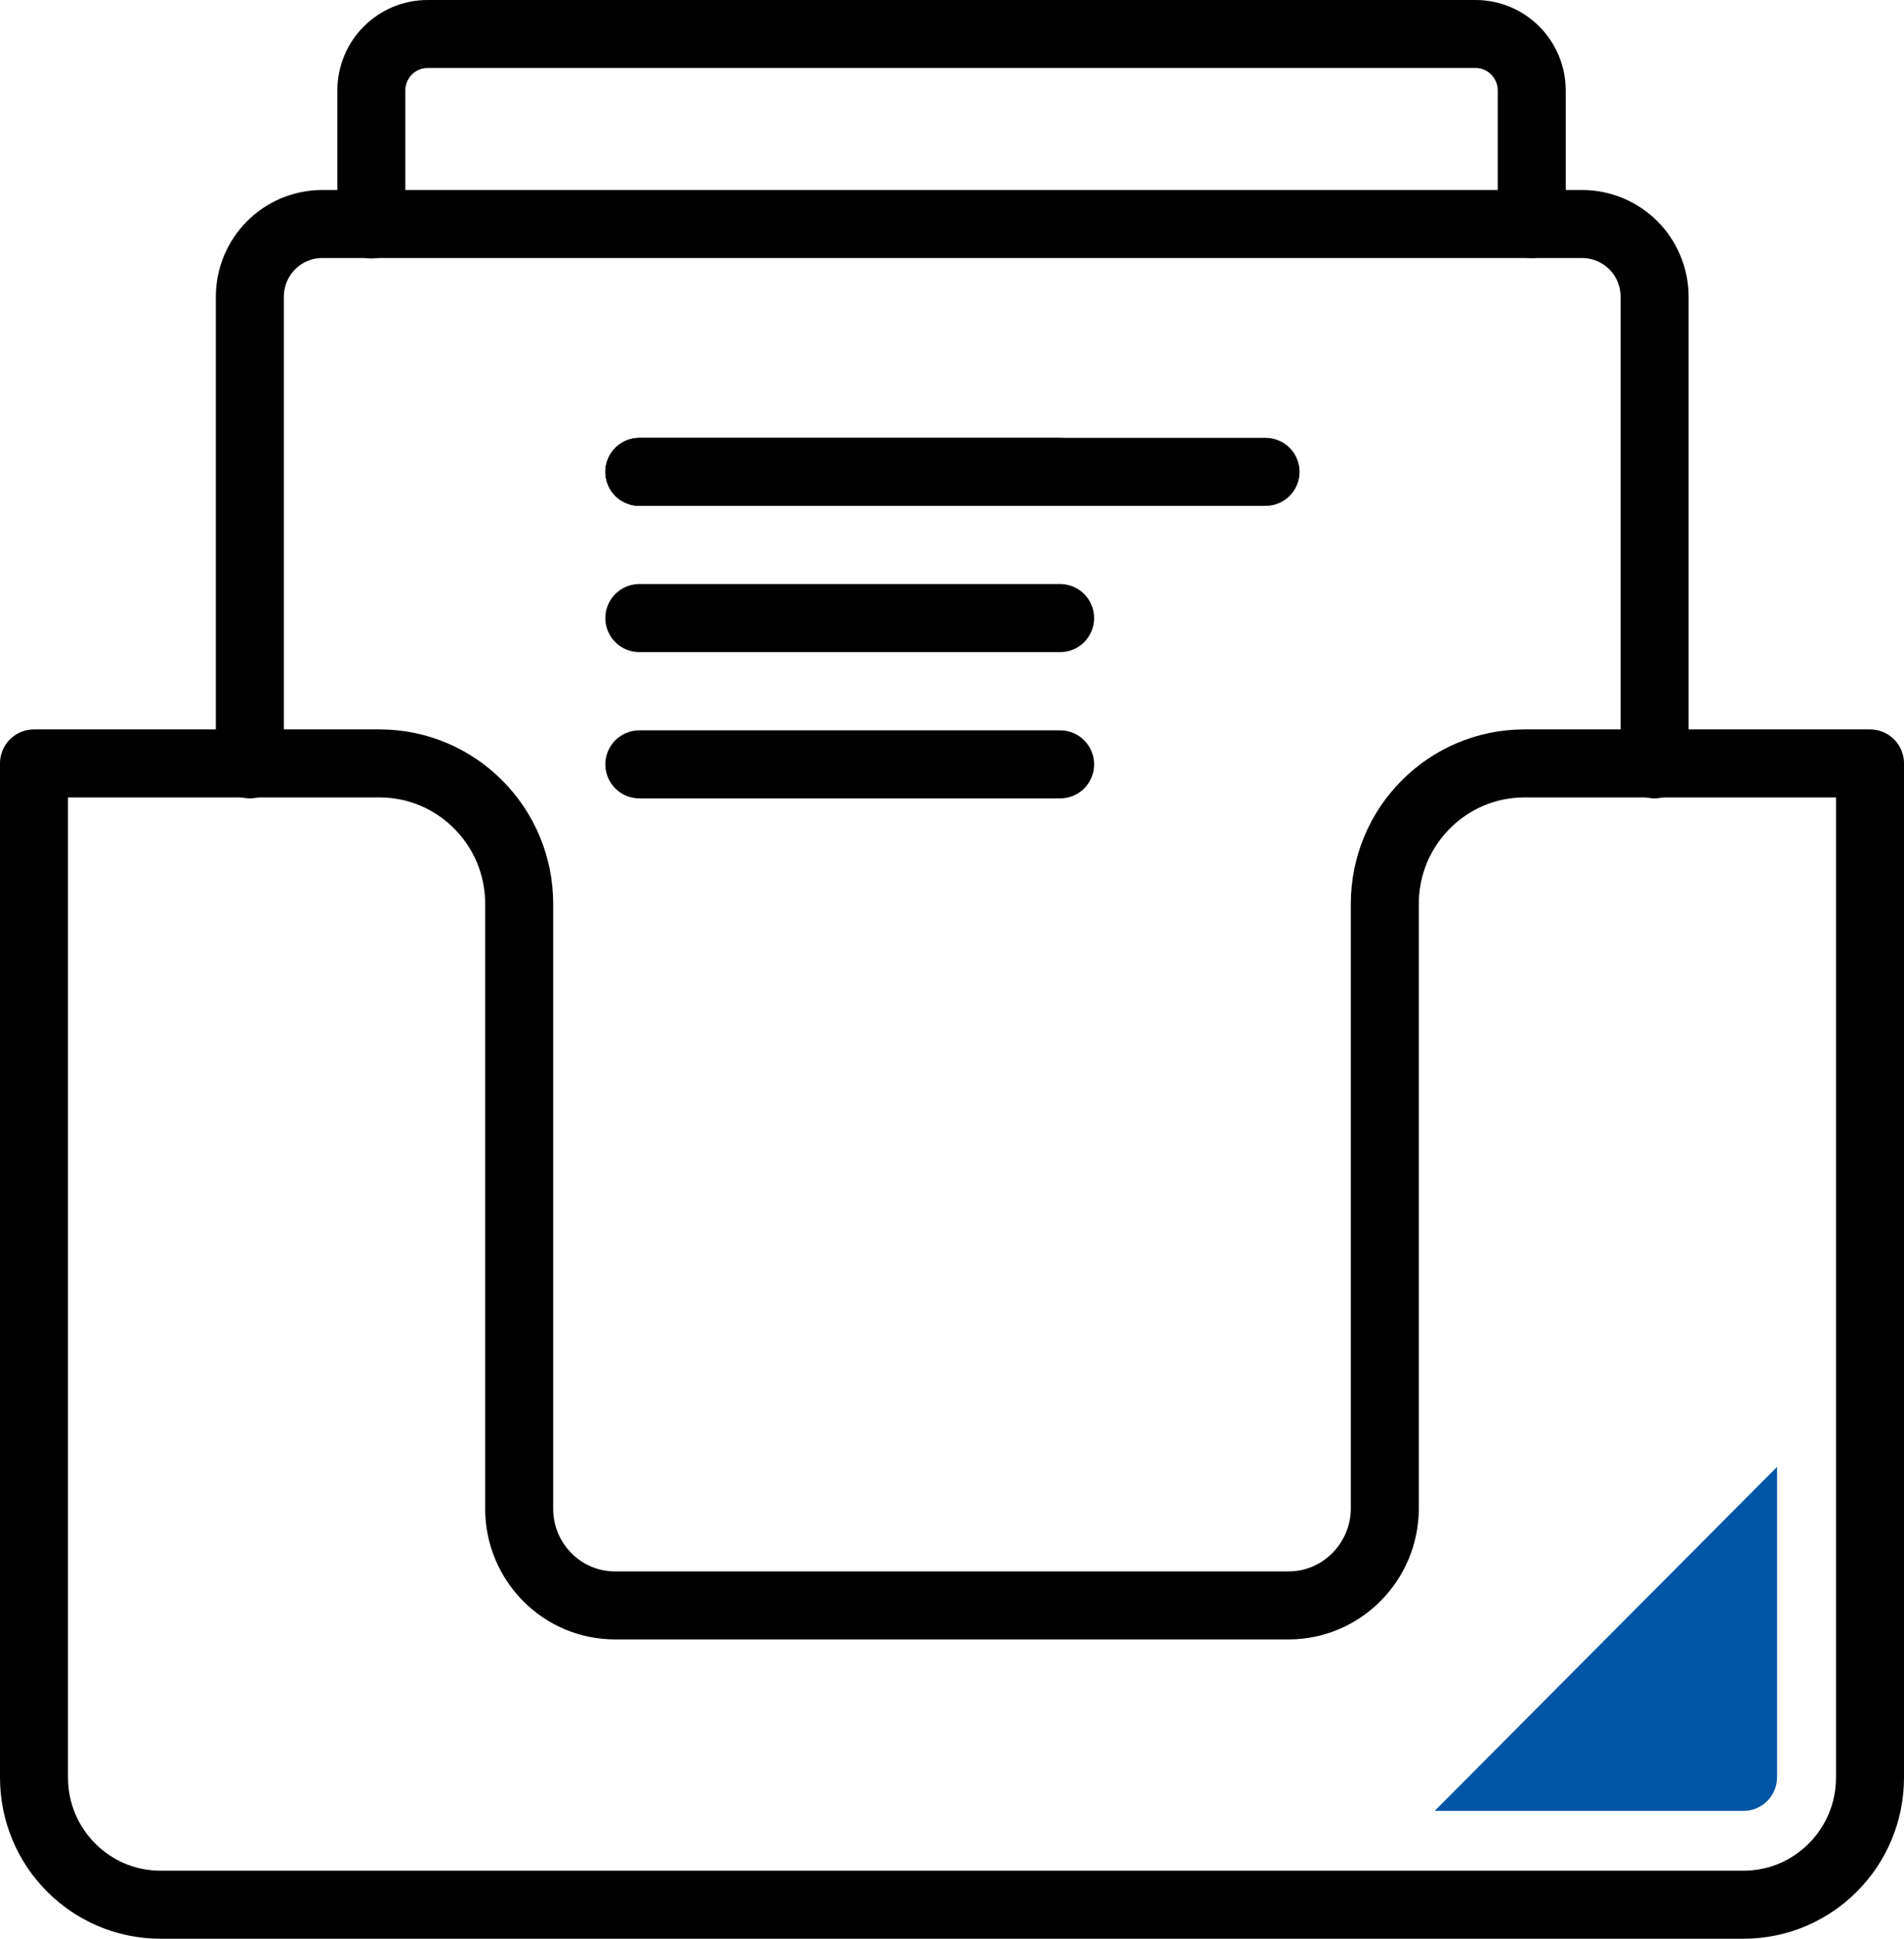
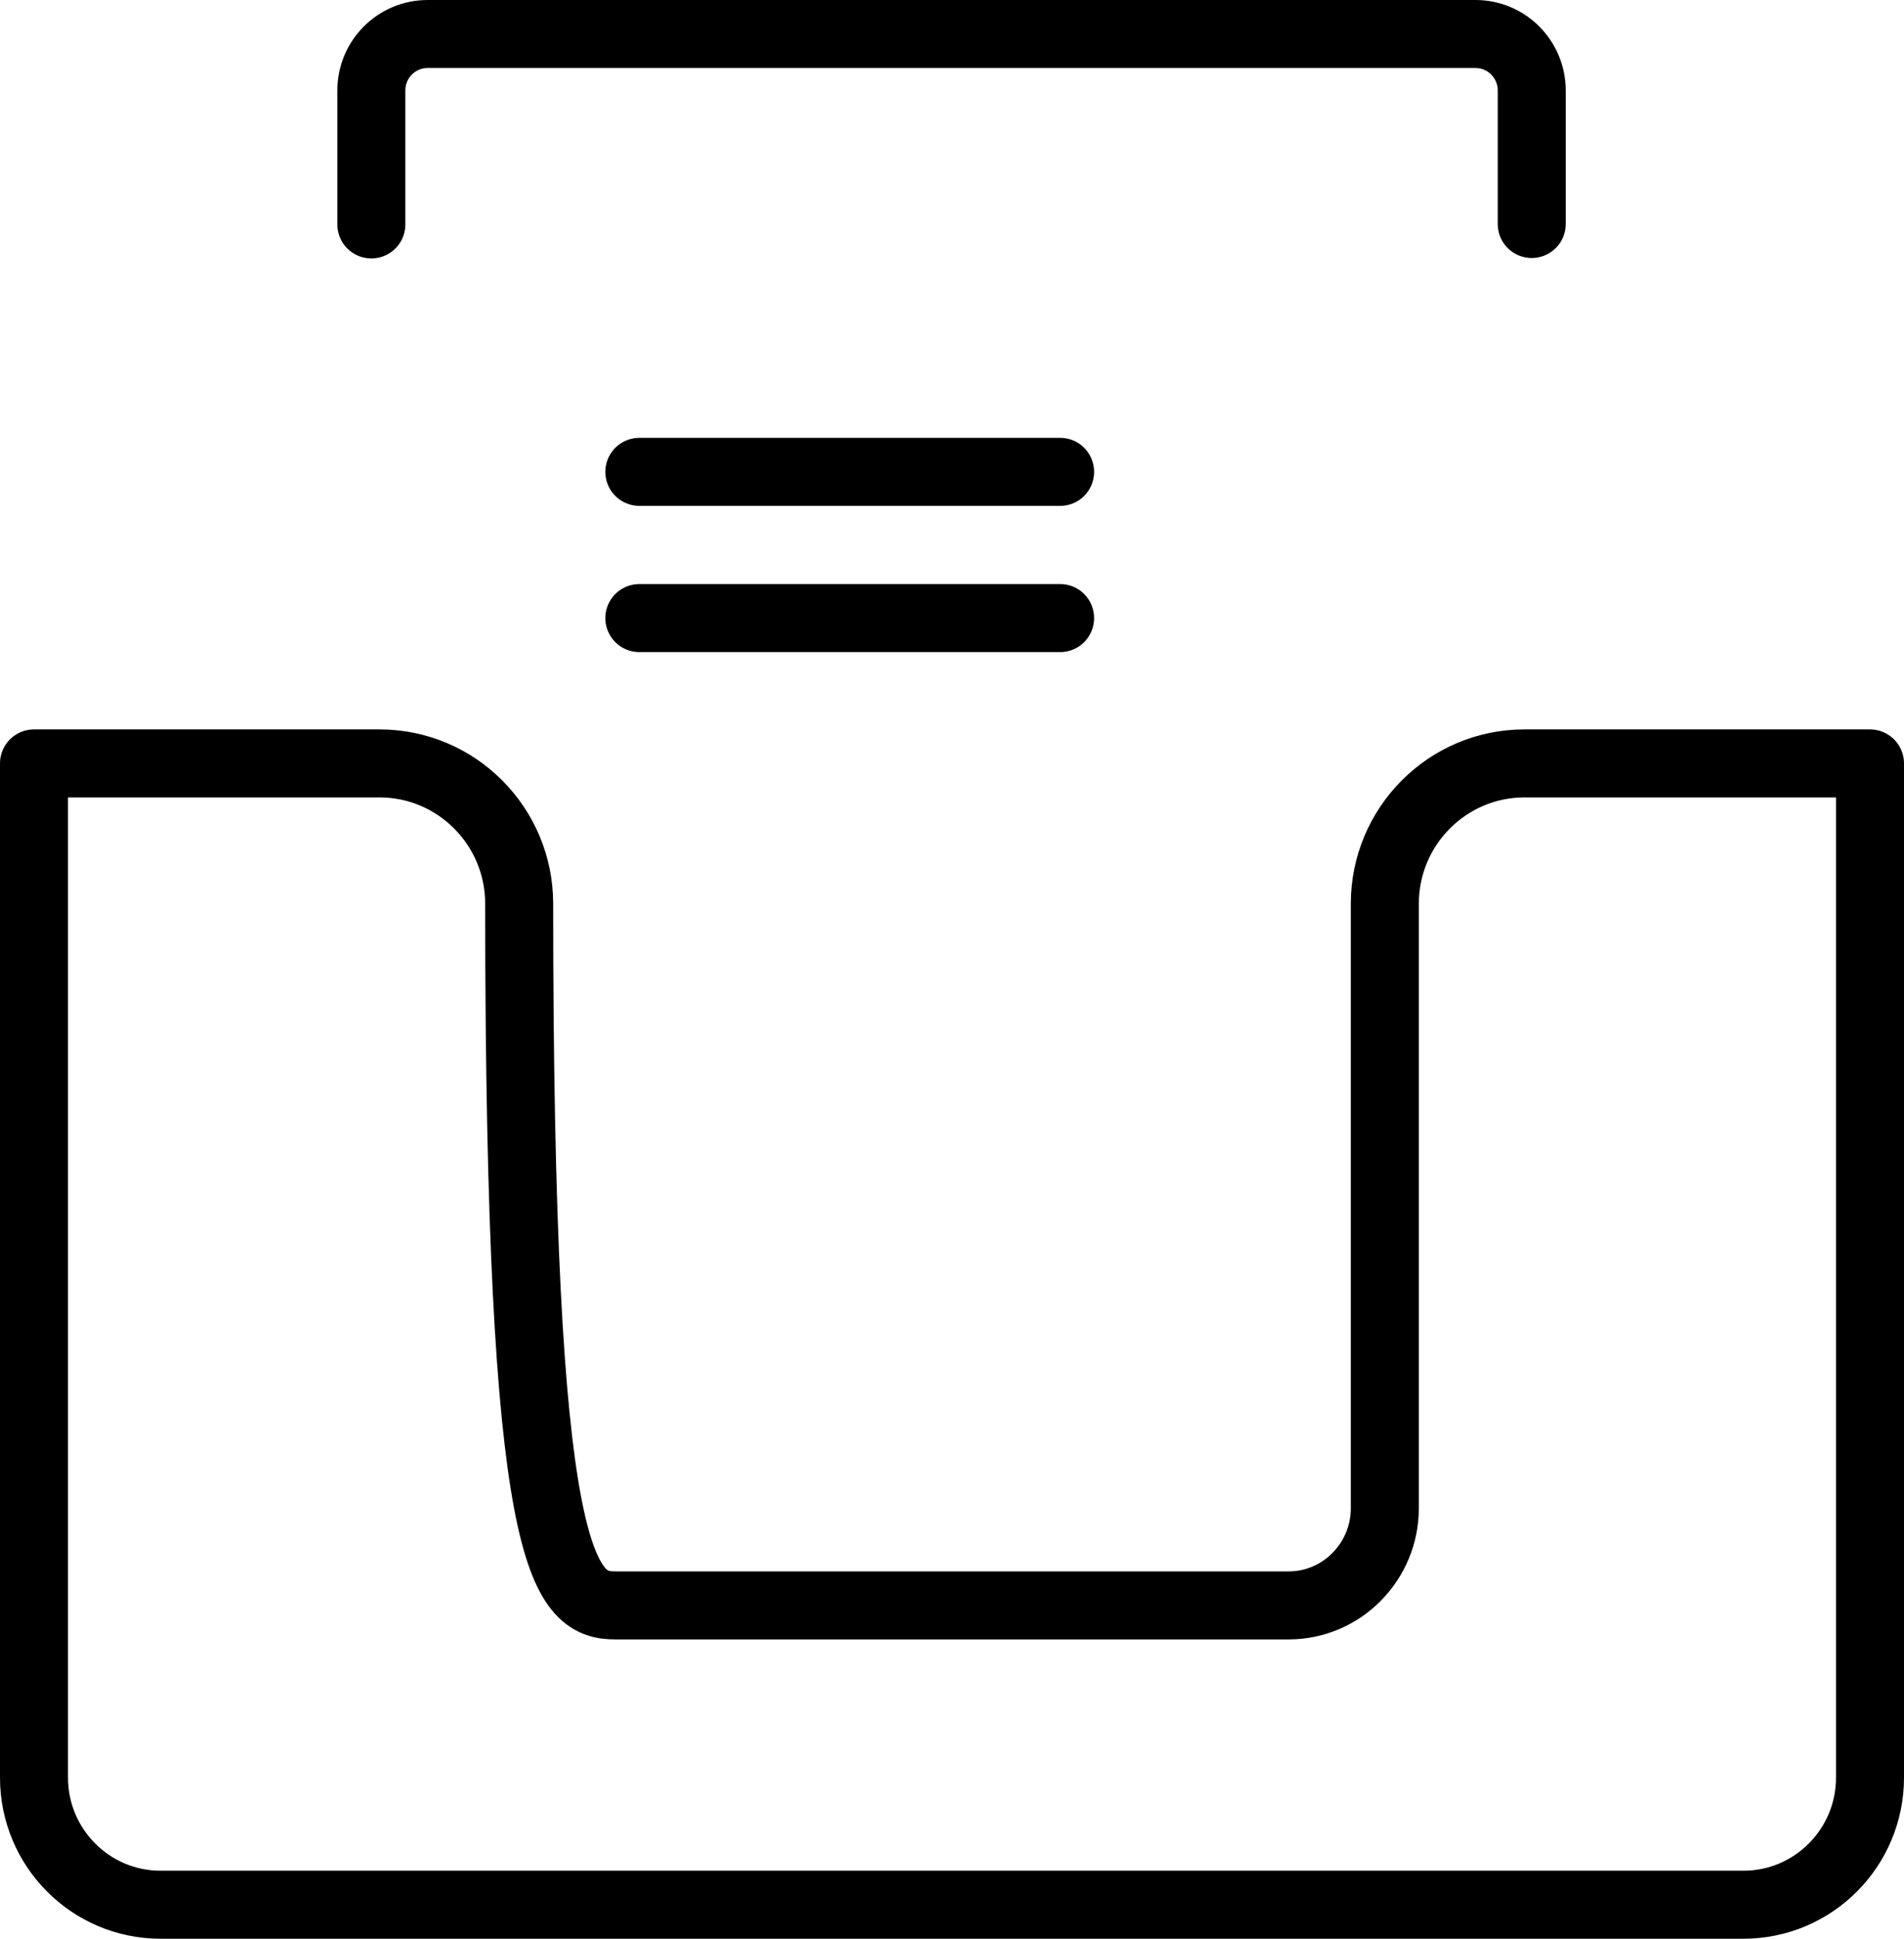
<svg xmlns="http://www.w3.org/2000/svg" width="56" height="57" viewBox="0 0 56 57" fill="none">
-   <path d="M18.098 47.2H37.902C39.463 47.2 40.73 45.913 40.73 44.346V26.571C40.73 24.294 42.57 22.445 44.837 22.445H55V52.263C55 54.326 53.333 56 51.279 56H4.721C2.667 56 1 54.326 1 52.263V22.445H11.162C13.43 22.445 15.27 24.294 15.27 26.571V44.36C15.27 45.927 16.537 47.213 18.111 47.2H18.098Z" stroke="black" stroke-width="2" stroke-linecap="round" stroke-linejoin="round" />
+   <path d="M18.098 47.2H37.902C39.463 47.2 40.73 45.913 40.73 44.346V26.571C40.73 24.294 42.57 22.445 44.837 22.445H55V52.263C55 54.326 53.333 56 51.279 56H4.721C2.667 56 1 54.326 1 52.263V22.445H11.162C13.43 22.445 15.27 24.294 15.27 26.571C15.27 45.927 16.537 47.213 18.111 47.2H18.098Z" stroke="black" stroke-width="2" stroke-linecap="round" stroke-linejoin="round" />
  <path d="M31.181 13.873H18.804" stroke="black" stroke-width="2" stroke-linecap="round" stroke-linejoin="round" />
  <path d="M31.181 18.172H18.804" stroke="black" stroke-width="2" stroke-linecap="round" stroke-linejoin="round" />
-   <path d="M31.181 22.473H18.804" stroke="black" stroke-width="2" stroke-linecap="round" stroke-linejoin="round" />
-   <path d="M37.222 13.873H18.804" stroke="black" stroke-width="2" stroke-linecap="round" stroke-linejoin="round" />
-   <path d="M7.348 22.473V8.729C7.348 7.55 8.295 6.586 9.482 6.586H46.531C47.705 6.586 48.665 7.537 48.665 8.729V22.473" stroke="black" stroke-width="2" stroke-linecap="round" stroke-linejoin="round" />
  <path d="M10.922 6.599V2.661C10.922 1.737 11.669 1 12.576 1H43.397C44.317 1 45.051 1.75 45.051 2.661V6.586" stroke="black" stroke-width="2" stroke-linecap="round" stroke-linejoin="round" />
-   <path d="M42.197 53.241H51.279C51.826 53.241 52.266 52.799 52.266 52.25V43.128L42.197 53.241Z" fill="#0055A5" />
</svg>